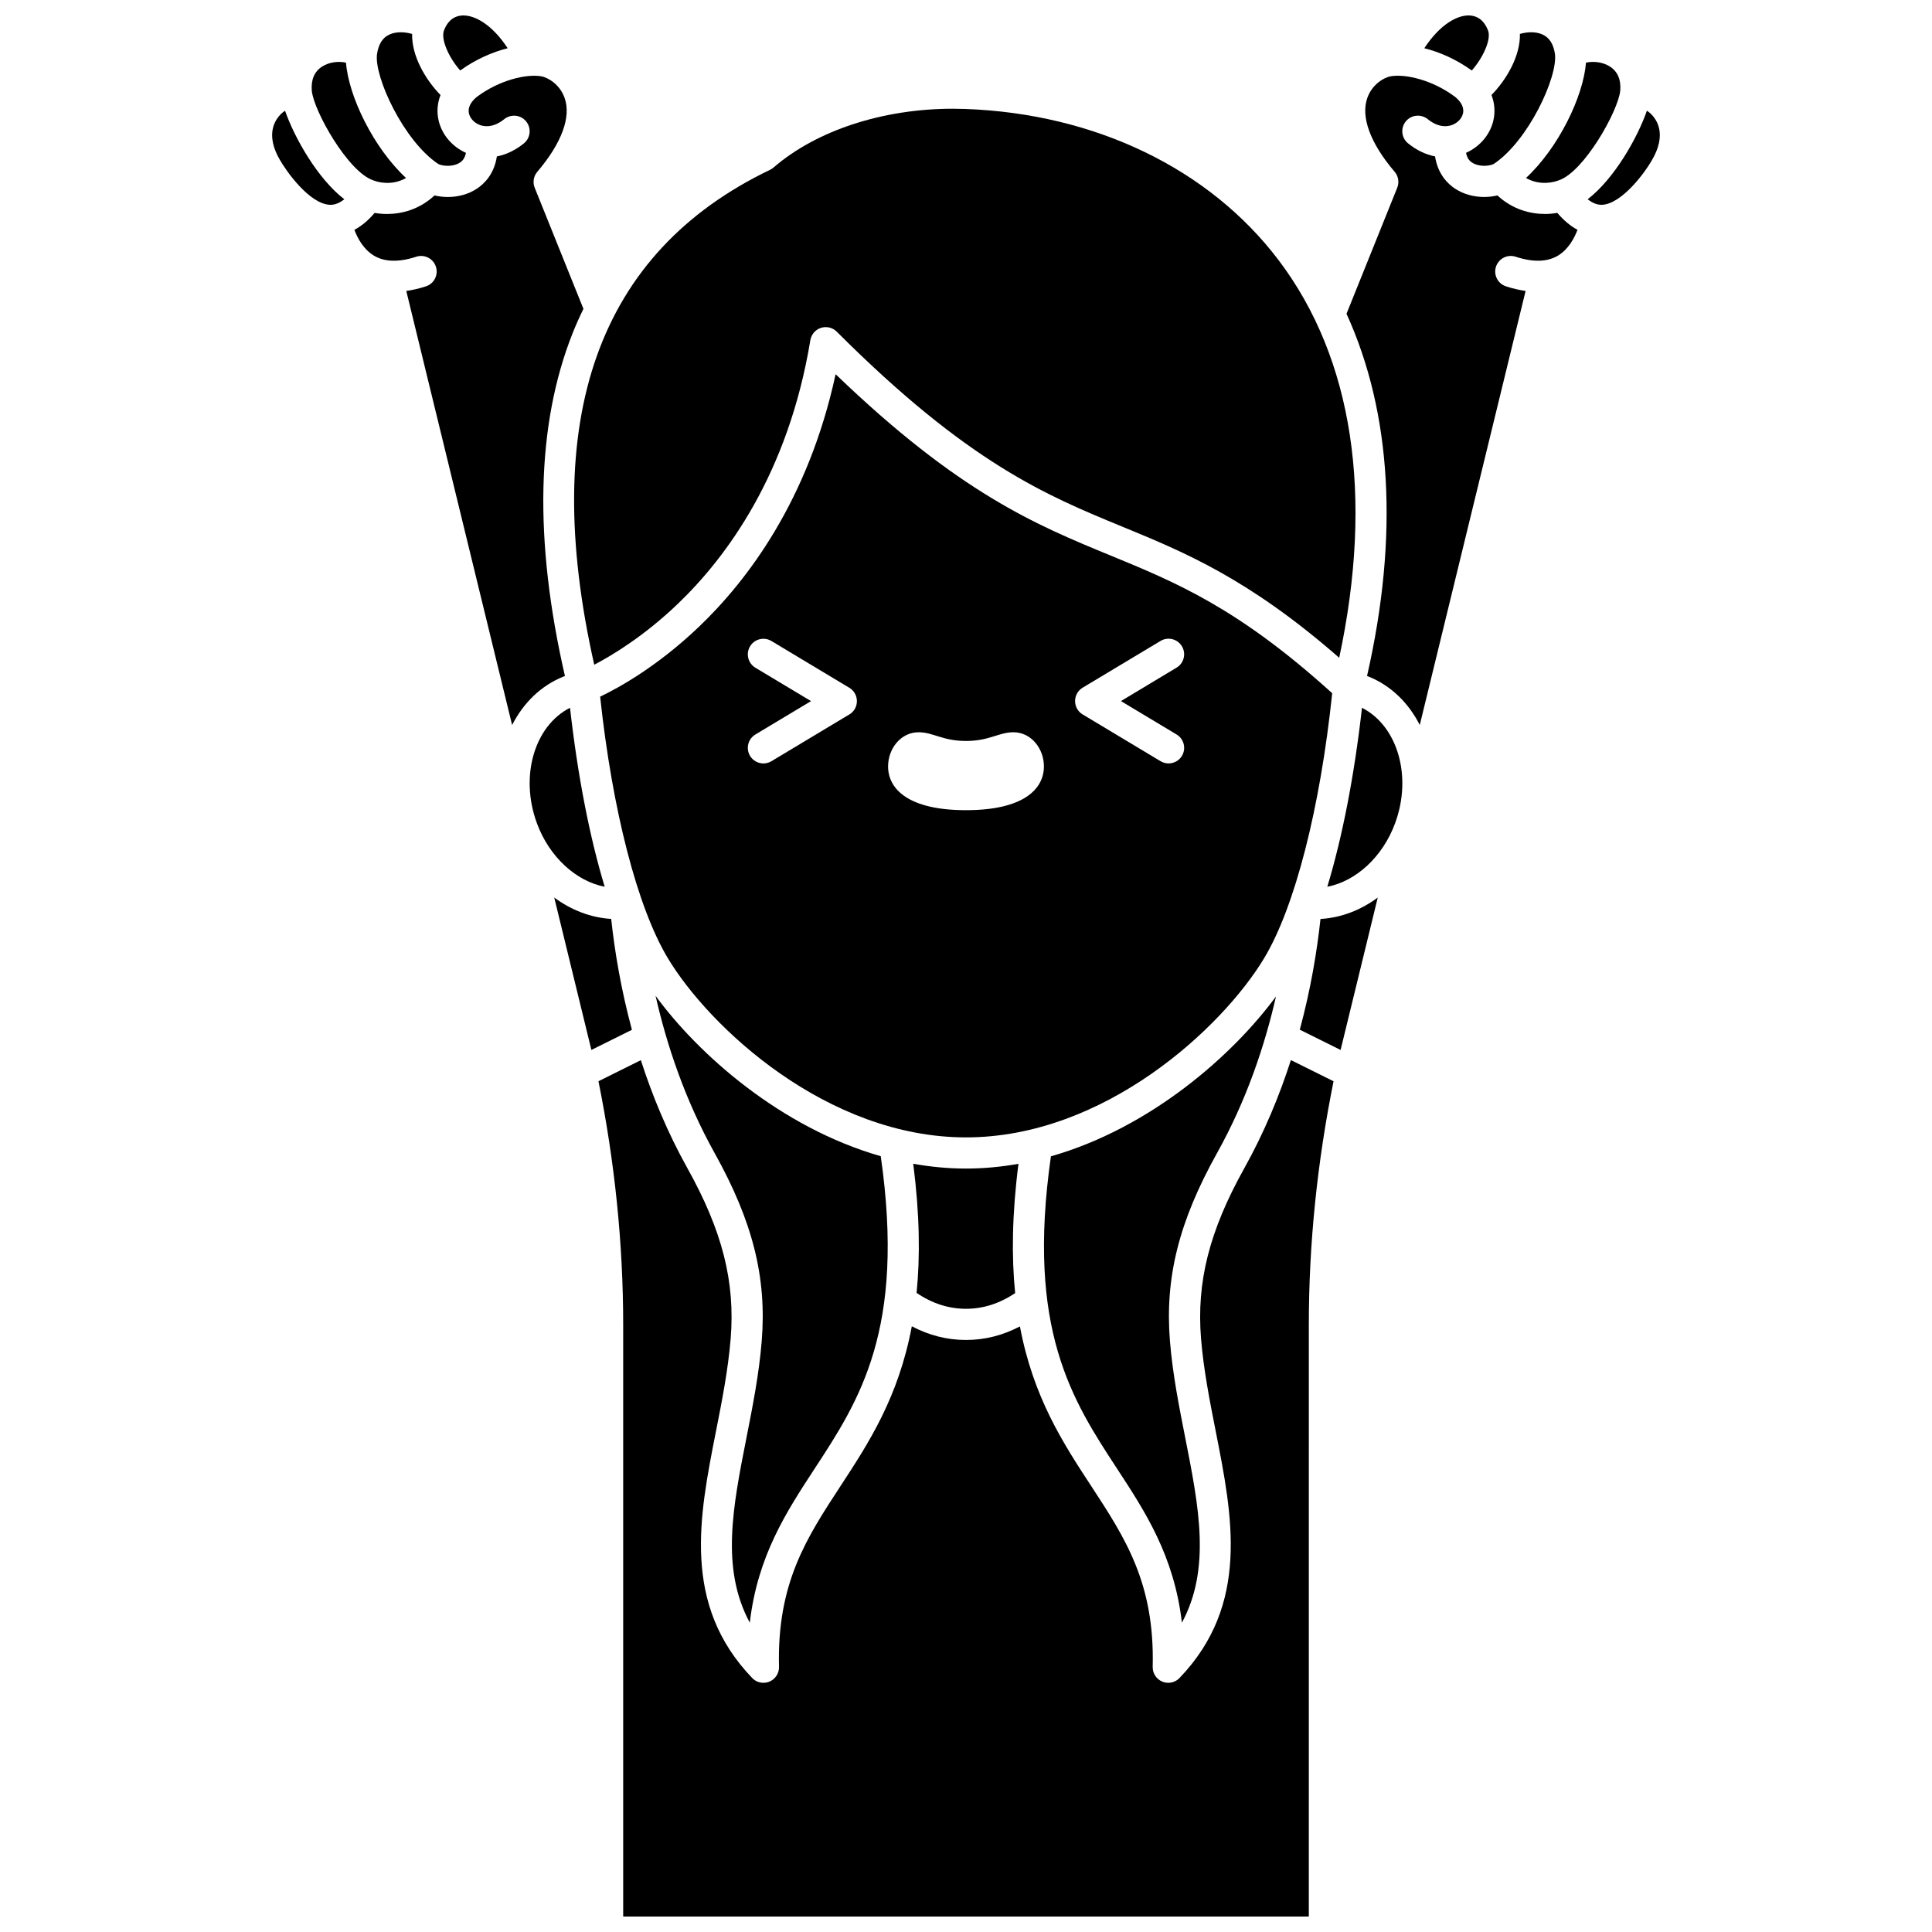
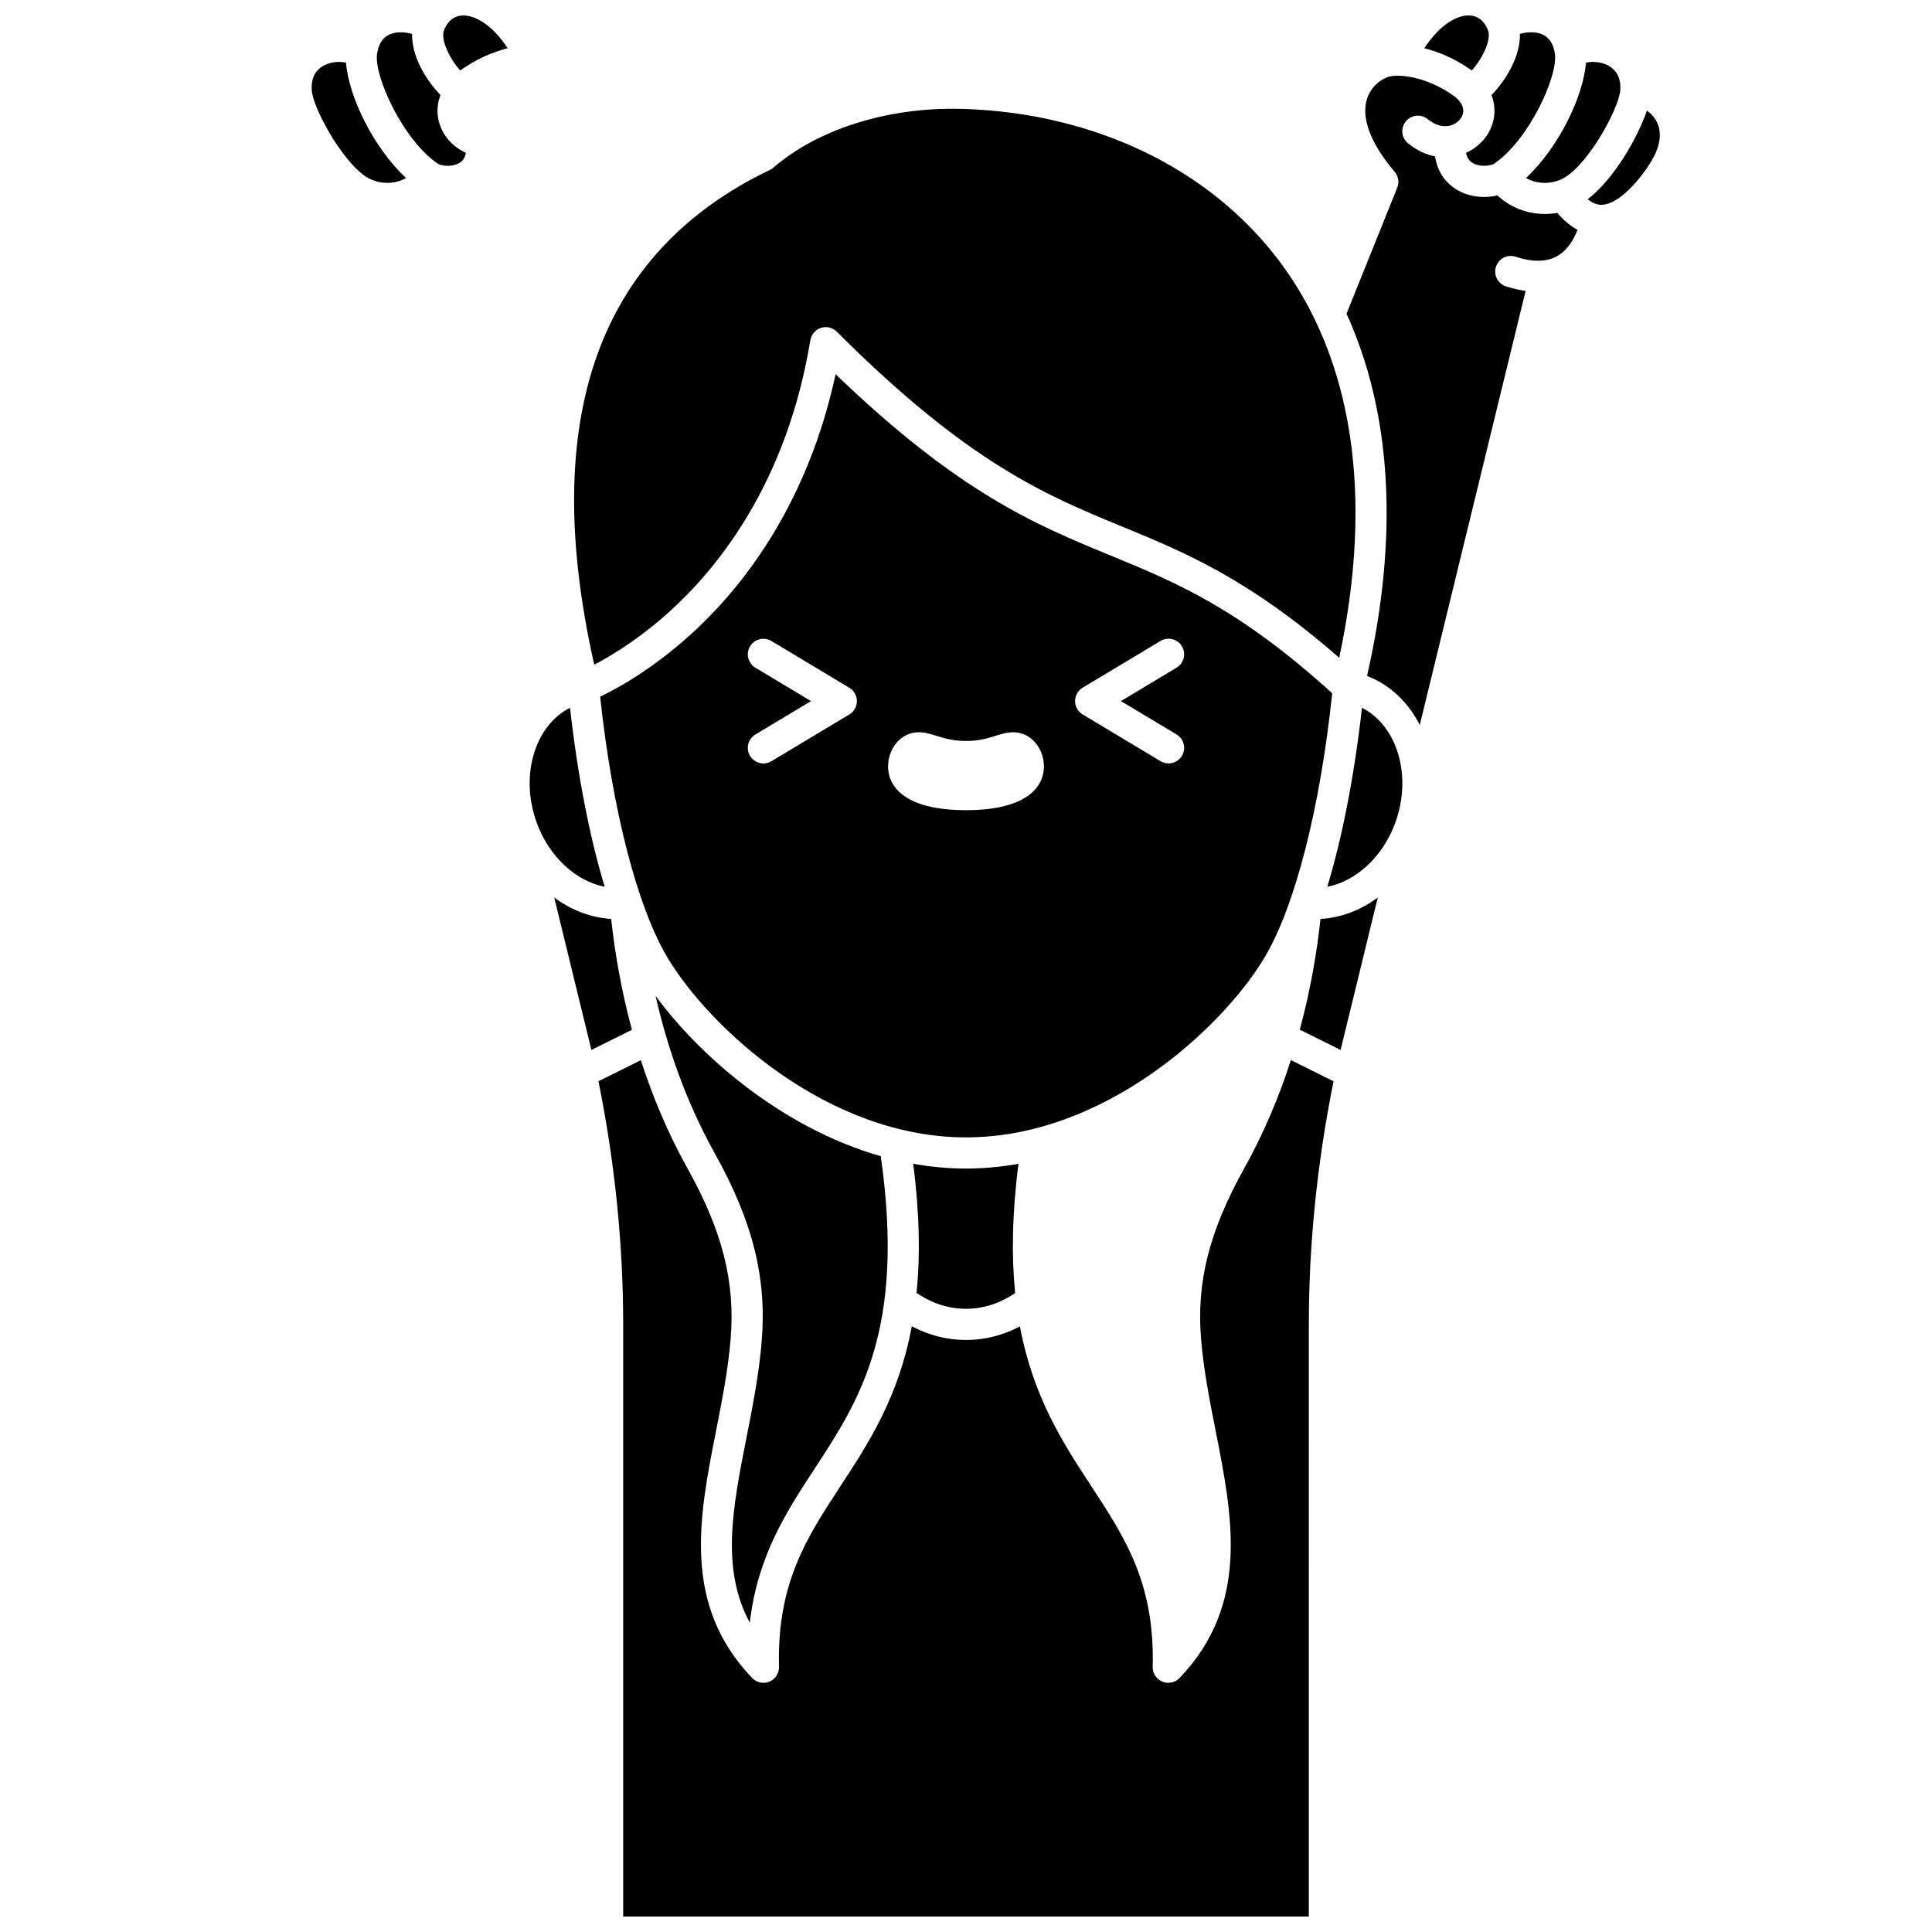
<svg xmlns="http://www.w3.org/2000/svg" width="800px" height="800px" version="1.1" viewBox="144 144 512 512">
  <defs>
    <clipPath id="c">
      <path d="m261 148.09h18v14.906h-18z" />
    </clipPath>
    <clipPath id="b">
      <path d="m521 148.09h18v14.906h-18z" />
    </clipPath>
    <clipPath id="a">
      <path d="m302 424h196v227.9h-196z" />
    </clipPath>
  </defs>
  <path d="m341.84 524.92c-3.641 18.422-6.871 34.77 0.863 49.105 2.066-17.715 9.723-29.41 17.168-40.789 11.871-18.137 24.121-36.898 17.539-82.828-26.535-7.598-48.336-27-59.676-42.5 2.969 13.055 7.801 27.586 15.668 41.703 10.105 18.129 13.832 33.031 12.457 49.836-0.707 8.699-2.391 17.227-4.019 25.473z" />
  <path d="m438.27 291.2c-19.703-8.102-40.043-16.473-72.824-48.031-7.238 33.484-23.473 54.777-36.277 66.988-11.051 10.535-21.27 16.148-26.125 18.465 3.227 30.113 9.867 55.852 17.902 69.246 11.031 18.383 42.246 47.551 79.051 47.551 36.805 0 68.02-29.164 79.051-47.551 8.117-13.531 14.805-39.652 17.996-70.156-24.898-22.57-41.367-29.352-58.773-36.512zm-69.184 42.137-20.648 12.391c-0.664 0.398-1.398 0.59-2.121 0.59-1.402 0-2.769-0.715-3.547-2.004-1.172-1.957-0.539-4.492 1.418-5.664l14.746-8.848-14.746-8.848c-1.957-1.176-2.59-3.711-1.418-5.664 1.172-1.957 3.707-2.59 5.664-1.418l20.648 12.391c1.242 0.746 2.004 2.09 2.004 3.543 0.008 1.441-0.754 2.785-2 3.531zm30.945 25.367h-0.062c-15.094 0-20.617-5.504-20.617-11.617 0-4.656 3.344-9.031 8.074-9.031 3.898 0 6.375 2.309 12.574 2.309s8.676-2.309 12.574-2.309c4.731 0 8.074 4.375 8.074 9.031 0 6.109-5.523 11.617-20.617 11.617zm55.777-20.059c1.957 1.176 2.59 3.711 1.418 5.664-0.773 1.289-2.141 2.004-3.547 2.004-0.723 0-1.457-0.191-2.121-0.59l-20.648-12.391c-1.242-0.746-2.004-2.09-2.004-3.543 0-1.449 0.762-2.793 2.004-3.543l20.648-12.391c1.957-1.172 4.492-0.539 5.664 1.418 1.172 1.957 0.539 4.492-1.418 5.664l-14.742 8.859z" />
  <path d="m400 453.68c-4.758 0-9.426-0.457-13.984-1.27 1.711 13.367 1.852 24.594 0.887 34.219 4.109 2.797 8.5 4.215 13.086 4.215 4.566 0 8.945-1.402 13.035-4.164-0.969-9.633-0.832-20.875 0.879-34.258-4.531 0.809-9.172 1.258-13.902 1.258z" />
  <path d="m548.4 191.17c3.961 2.258 7.875 0.918 8.414 0.715 0.066-0.023 0.176-0.066 0.242-0.086 6.672-2.156 15.859-18.457 16.332-23.859 0.215-2.867-0.711-5.008-2.762-6.312-1.781-1.137-4.188-1.484-6.324-1.027-0.707 9.02-7.309 22.605-15.902 30.57z" />
  <g clip-path="url(#c)">
    <path d="m278.54 156.78c-4.262-6.488-8.895-8.801-11.949-8.68-2.887 0.117-4.273 2.211-4.926 3.945-0.902 2.309 1.223 7.152 4.293 10.633 4.133-2.973 8.523-4.875 12.582-5.898z" />
  </g>
  <path d="m539.91 175.14c-0.645 4.082-3.457 7.594-7.391 9.363 0.34 1.75 1.25 2.356 1.621 2.598 1.75 1.148 4.453 0.977 5.727 0.344 9.145-6.09 16.996-23.035 16.211-29.145-0.391-2.656-1.5-4.379-3.379-5.195-1.84-0.801-4.106-0.641-5.91-0.113 0.152 5.738-3.465 12.035-7.531 16.184 0.734 1.91 0.973 3.934 0.652 5.965z" />
-   <path d="m482.15 408.07c-11.383 15.492-33.16 34.812-59.645 42.367-6.574 45.91 5.676 64.672 17.543 82.801 7.445 11.379 15.102 23.074 17.168 40.789 7.734-14.332 4.504-30.684 0.863-49.105-1.629-8.246-3.316-16.773-4.027-25.473-1.375-16.805 2.352-31.711 12.457-49.84 7.844-14.055 12.668-28.527 15.641-41.539z" />
  <g clip-path="url(#b)">
    <path d="m538.35 152.09c-0.672-1.781-2.059-3.871-4.945-3.992-3.039-0.137-7.68 2.184-11.949 8.68 4.059 1.023 8.449 2.926 12.582 5.902 3.074-3.481 5.199-8.316 4.312-10.59z" />
  </g>
  <path d="m260.13 187.45c1.273 0.633 3.977 0.805 5.727-0.344 0.371-0.242 1.277-0.848 1.621-2.598-3.934-1.77-6.746-5.281-7.394-9.363-0.32-2.031-0.082-4.055 0.656-5.965-4.059-4.144-7.668-10.43-7.523-16.184-1.805-0.527-4.074-0.691-5.918 0.113-1.883 0.816-2.988 2.539-3.391 5.269-0.77 6.035 7.082 22.98 16.223 29.07z" />
  <path d="m301.48 320.16c4.887-2.555 13.332-7.668 22.277-16.258 12.73-12.23 29.137-34.262 34.996-69.758 0.254-1.527 1.336-2.785 2.812-3.258 1.477-0.473 3.09-0.082 4.184 1.012 34.902 34.902 55.621 43.426 75.656 51.664 16.477 6.777 33.473 13.766 57.5 34.754 9.176-42.953 3.676-79.262-16.031-105.33-18.344-24.266-48.645-38.887-83.125-40.113-1.07-0.039-2.144-0.059-3.211-0.059-18.562 0-36.141 5.723-47.527 15.57-0.277 0.238-0.586 0.441-0.914 0.602-45.641 21.898-61.309 66.016-46.617 131.18z" />
  <g clip-path="url(#a)">
    <path d="m473.73 453.63c-9.25 16.59-12.668 30.09-11.441 45.145 0.672 8.23 2.312 16.523 3.894 24.543 4.461 22.57 9.074 45.91-9.602 65.371-0.797 0.828-1.879 1.27-2.981 1.27-0.535 0-1.074-0.105-1.586-0.316-1.574-0.656-2.582-2.211-2.539-3.914 0.555-22.16-7.269-34.121-16.332-47.969-7.371-11.262-15.324-23.426-18.855-42.246-4.512 2.367-9.293 3.59-14.297 3.59-5.023 0-9.824-1.234-14.352-3.629-3.527 18.844-11.484 31.016-18.859 42.285-9.062 13.848-16.891 25.809-16.336 47.969 0.043 1.703-0.965 3.258-2.539 3.914-0.516 0.215-1.055 0.316-1.586 0.316-1.102 0-2.188-0.441-2.981-1.27-18.676-19.461-14.062-42.801-9.602-65.371 1.586-8.023 3.223-16.316 3.894-24.547 1.23-15.051-2.191-28.555-11.441-45.145-5.332-9.562-9.344-19.297-12.359-28.672l-11.234 5.582c4.332 21.461 6.551 43.125 6.551 64.441v156.93h181.7l0.004-156.92c0-21.316 2.219-42.98 6.551-64.441l-11.305-5.613c-3.016 9.383-7.031 19.129-12.371 28.703z" />
  </g>
  <path d="m582.65 175.57c-0.648-1.016-1.438-1.734-2.203-2.238-2.492 7.184-8.617 18.016-15.695 23.469 1.277 1.02 2.555 1.527 3.812 1.469 5.078-0.211 11.145-8.145 13.285-11.953 2.394-4.141 2.664-7.84 0.801-10.746z" />
  <path d="m242.95 191.8c0.094 0.031 0.188 0.066 0.281 0.102 0.512 0.195 4.418 1.531 8.375-0.727-8.609-7.977-15.219-21.598-15.914-30.574-2.133-0.453-4.531-0.105-6.309 1.027-2.047 1.305-2.977 3.445-2.758 6.367 0.465 5.352 9.652 21.648 16.324 23.805z" />
  <path d="m488.46 416.88 10.812 5.371 9.848-40.391c-4.543 3.363-9.77 5.371-15.176 5.672-0.914 8.477-2.57 18.551-5.484 29.348z" />
  <path d="m504.94 331.57c-2.027 18.004-5.195 34.219-9.188 47.43 7.598-1.477 14.68-7.898 17.973-16.855 4.582-12.461 0.633-25.781-8.785-30.574z" />
-   <path d="m219.54 173.34c-0.762 0.504-1.547 1.223-2.195 2.234-1.863 2.902-1.594 6.606 0.773 10.703 1.738 3.07 7.863 11.777 13.316 11.996 1.266 0.051 2.539-0.453 3.809-1.469-7.086-5.453-13.215-16.305-15.703-23.465z" />
  <path d="m304.25 379c-3.996-13.211-7.16-29.426-9.188-47.43-9.422 4.793-13.367 18.109-8.785 30.574 3.293 8.957 10.379 15.379 17.973 16.855z" />
-   <path d="m293.39 323.27c0.105-0.043 0.219-0.078 0.324-0.117-8.258-35.98-7.606-66.527 2.016-90.805 0.883-2.227 1.855-4.383 2.887-6.5l-12.918-32.098c-0.574-1.426-0.309-3.051 0.688-4.219 6.481-7.609 9.047-14.586 7.219-19.641-1.289-3.574-4.449-5.371-6.137-5.664-3.957-0.684-11.082 0.957-17.082 5.43-1.148 0.941-2.43 2.418-2.152 4.191 0.219 1.391 1.352 2.668 2.883 3.258 2.031 0.777 4.344 0.238 6.508-1.523 1.77-1.438 4.371-1.172 5.809 0.598 1.438 1.77 1.172 4.371-0.598 5.809-2.231 1.816-4.676 2.981-7.164 3.469-0.719 4.769-3.457 7.336-5.293 8.543-2.363 1.551-5.102 2.203-7.703 2.203-1.223 0-2.414-0.148-3.523-0.41-4.039 3.734-8.688 4.91-12.59 4.91-1.176 0-2.277-0.109-3.281-0.281-1.797 2.121-3.617 3.547-5.367 4.484 0.852 2.254 2.41 5.141 5.121 6.801 2.836 1.734 6.629 1.844 11.273 0.324 2.168-0.711 4.5 0.473 5.207 2.641 0.711 2.168-0.473 4.5-2.641 5.207-1.801 0.59-3.535 0.98-5.207 1.219l28.047 115.04c2.965-5.832 7.641-10.469 13.676-12.871z" />
  <path d="m556.7 200.42c-1.004 0.172-2.106 0.281-3.281 0.281-3.906 0-8.551-1.176-12.59-4.91-1.109 0.262-2.297 0.41-3.523 0.41-2.598 0-5.336-0.652-7.703-2.203-1.836-1.207-4.57-3.773-5.293-8.543-2.488-0.488-4.934-1.652-7.164-3.469-1.77-1.441-2.035-4.039-0.598-5.809 1.441-1.77 4.039-2.035 5.809-0.598 2.164 1.762 4.473 2.301 6.508 1.523 1.531-0.586 2.664-1.867 2.883-3.258 0.281-1.773-1-3.254-2.152-4.191-6-4.473-13.125-6.121-17.082-5.43-1.688 0.293-4.848 2.09-6.137 5.664-1.828 5.055 0.738 12.031 7.219 19.641 0.996 1.168 1.262 2.793 0.688 4.219l-13.445 33.402c11.98 26.25 13.891 58.93 5.441 96 0.102 0.039 0.207 0.074 0.309 0.113 6.035 2.402 10.711 7.043 13.664 12.871l28.047-115.03c-1.676-0.238-3.406-0.629-5.207-1.219-2.168-0.711-3.352-3.043-2.641-5.207 0.711-2.168 3.043-3.352 5.207-2.641 4.66 1.523 8.465 1.406 11.305-0.344 2.691-1.664 4.242-4.543 5.09-6.785-1.73-0.938-3.555-2.367-5.352-4.488z" />
  <path d="m305.97 387.52c-5.379-0.316-10.574-2.32-15.094-5.668l9.848 40.391 10.742-5.336c-2.922-10.812-4.582-20.902-5.496-29.387z" />
</svg>